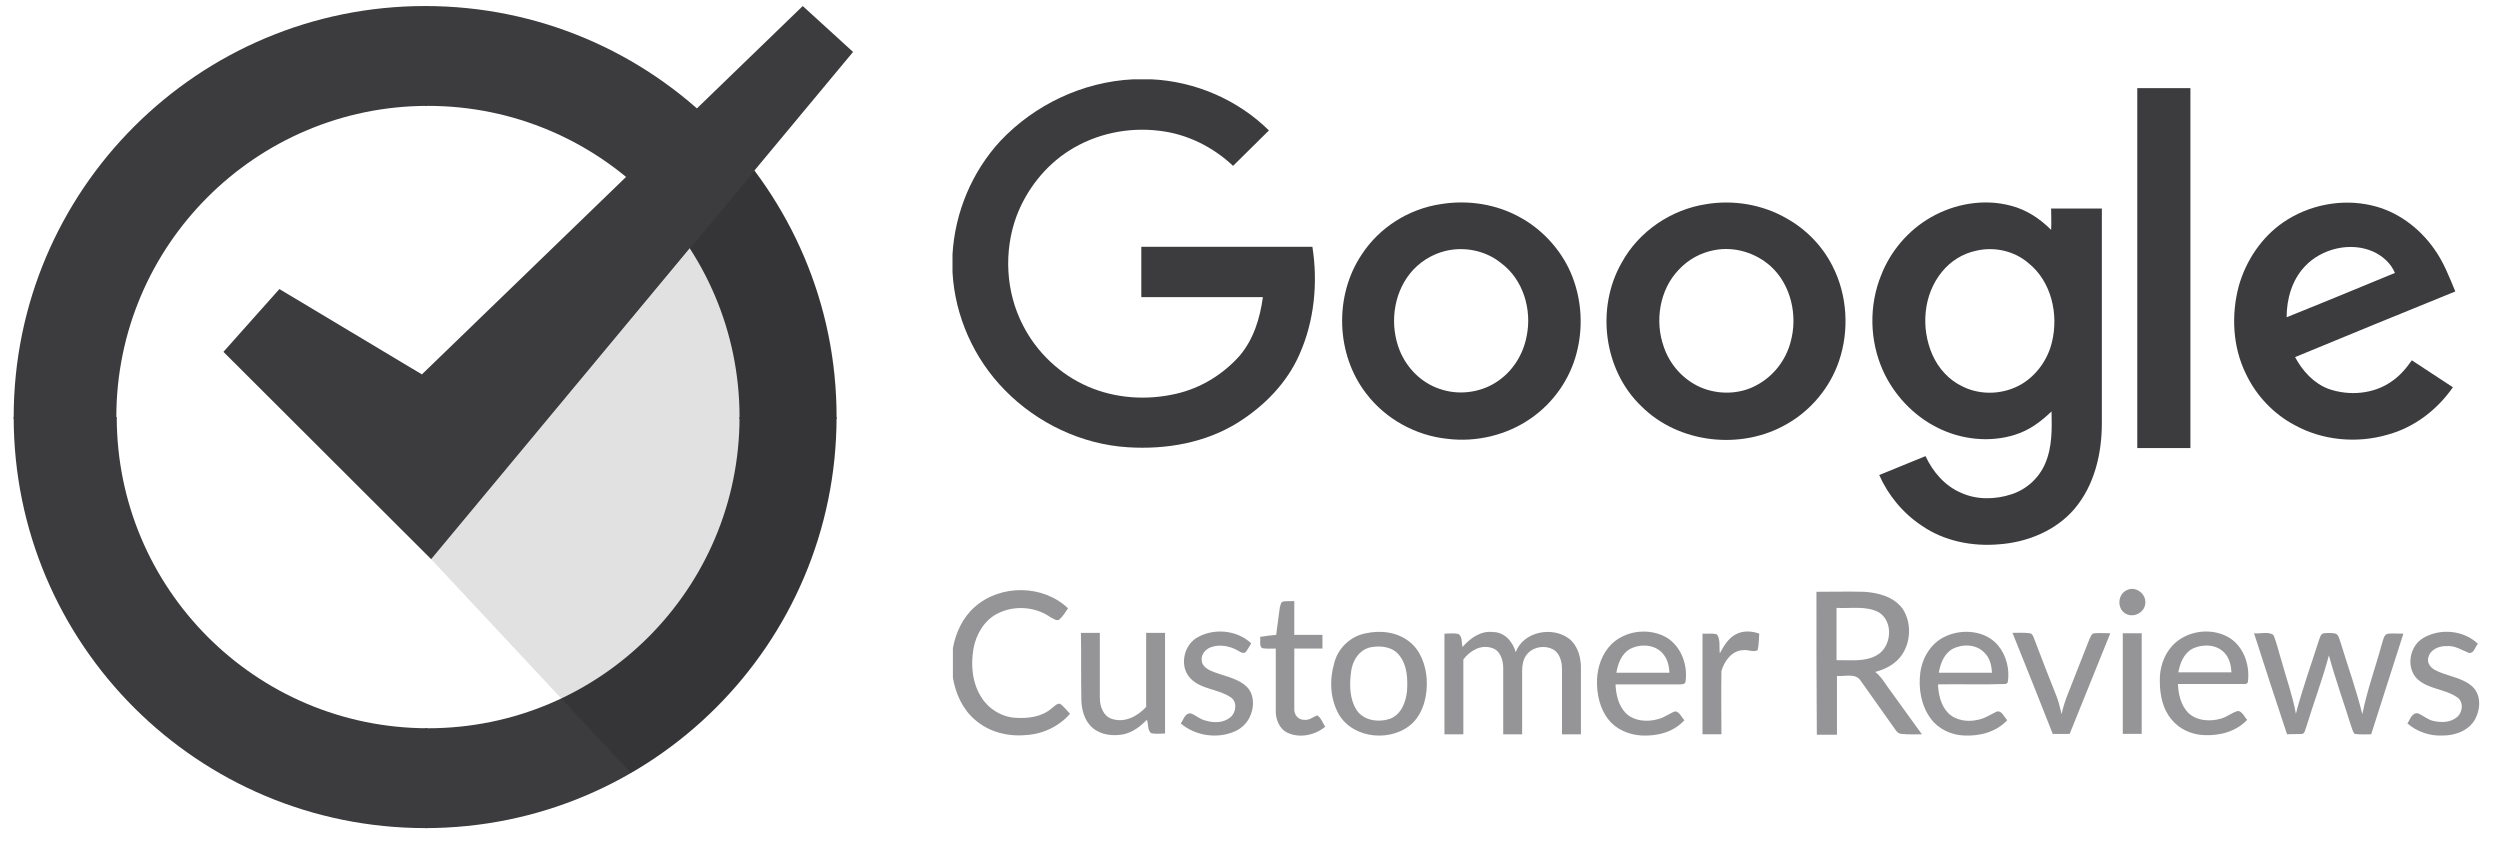
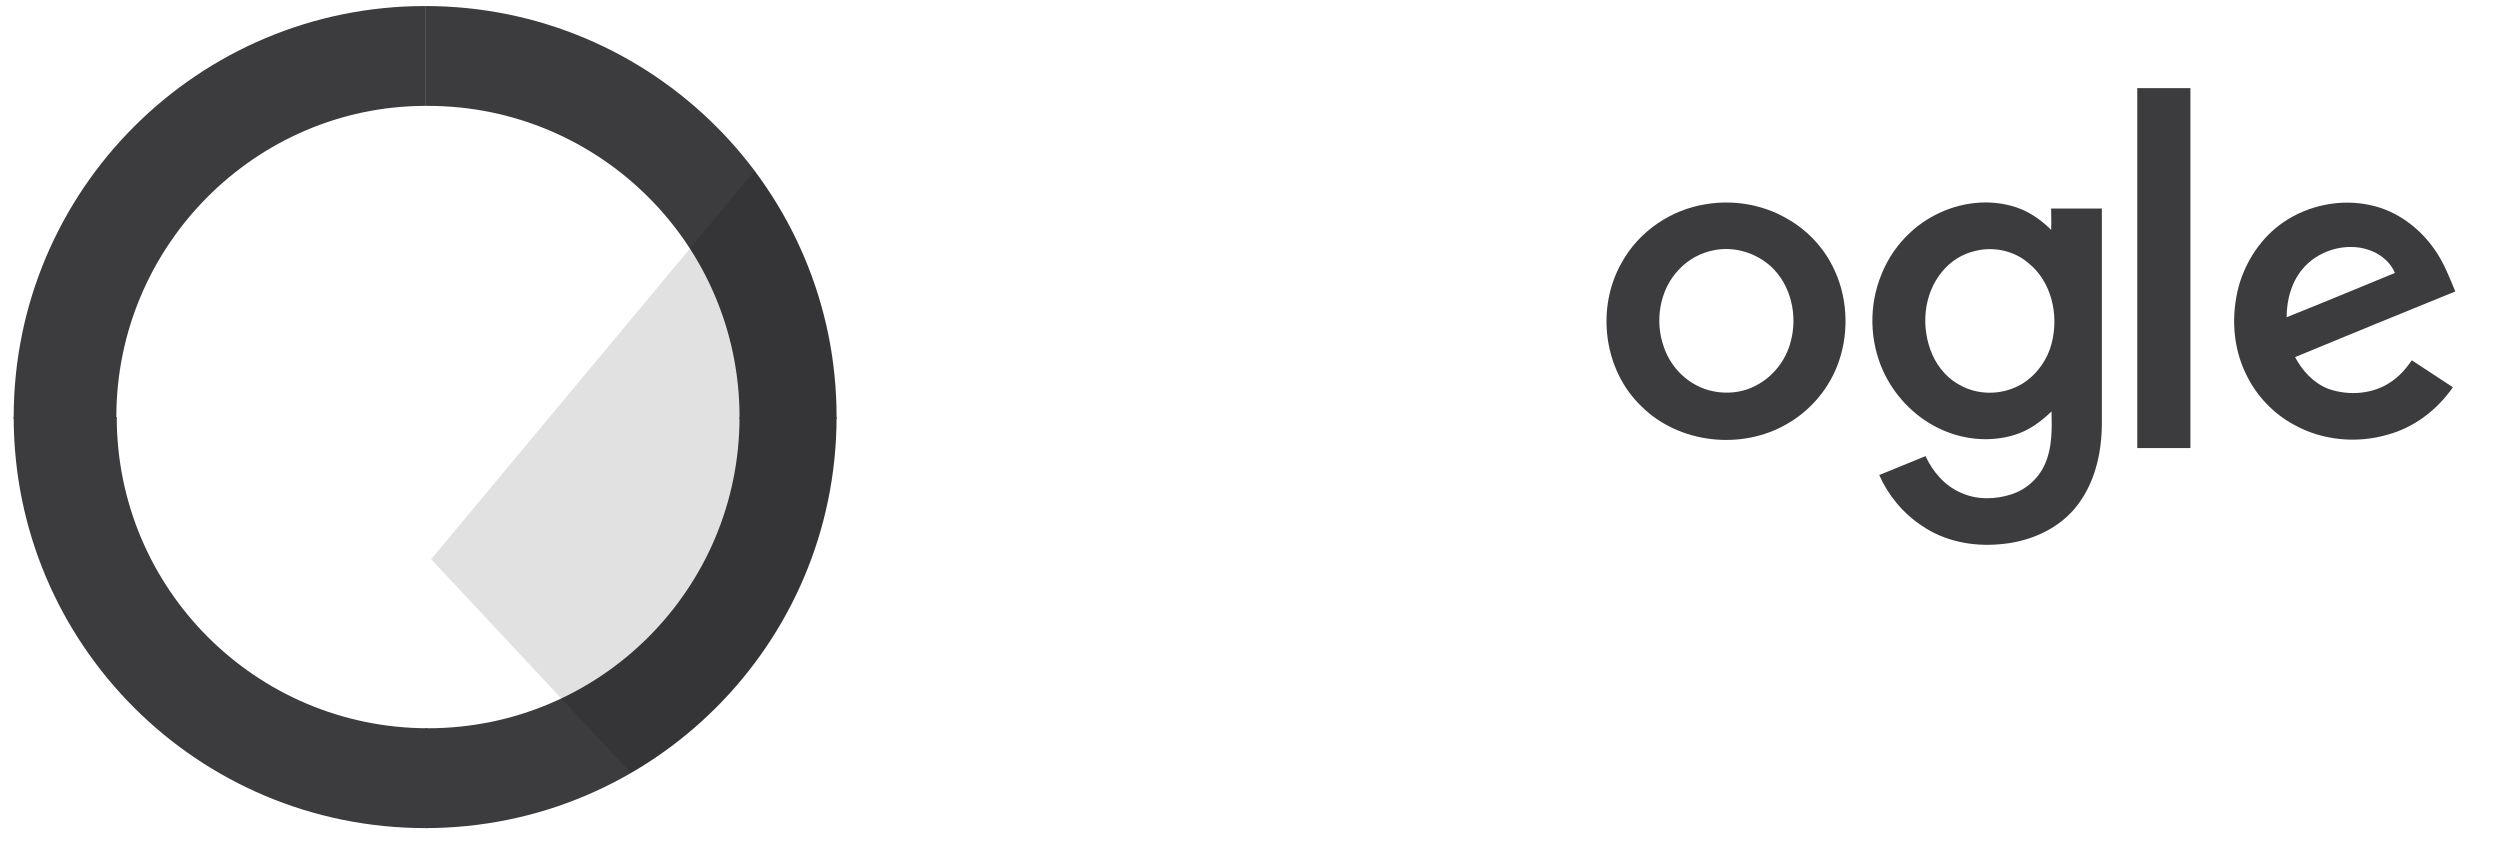
<svg xmlns="http://www.w3.org/2000/svg" version="1.1" id="katman_1" x="0px" y="0px" viewBox="0 0 621 210" style="enable-background:new 0 0 621 210;" xml:space="preserve">
  <style type="text/css">
	.st0{fill:#3C3C3F;}
	.st1{fill:none;}
	.st2{fill:#010202;fill-opacity:0.12;}
	.st3{fill:#3C3C3F;fill-opacity:0.54;}
</style>
  <g id="google-customer-reviews">
    <g id="Google" transform="translate(64, 5)">
-       <path id="Shape" class="st0" d="M217.5,14.7h4.5c10.9,0.5,21.5,5.1,29.2,12.7c-3,2.9-5.9,5.9-8.9,8.8c-5-4.7-11.4-7.9-18.2-8.7    c-7.8-1-15.9,0.7-22.5,4.9c-6,3.8-10.6,9.7-13.1,16.3c-3.2,8.7-2.7,18.8,1.6,27.1c3.4,6.7,9.2,12.2,16.1,15.2s14.7,3.5,22,1.8    c6.1-1.4,11.6-4.8,15.7-9.4c3.5-4.1,5.1-9.4,5.8-14.6c-10.1,0-20.1,0-30.2,0c0-4.2,0-8.4,0-12.5c14.2,0,28.3,0,42.5,0    c1.4,8.9,0.5,18.4-3.2,26.7c-3.1,7.1-8.7,12.8-15.2,16.9c-8.1,5.1-17.9,6.8-27.4,6.2c-11.5-0.7-22.6-6-30.6-14.2    c-7.7-7.8-12.4-18.4-13-29.3v-4.4c0.6-10.4,4.8-20.5,11.9-28.2C193,21,205,15.3,217.5,14.7z" />
      <path id="Shape_00000057860466138345685120000013153842706438941573_" class="st0" d="M415.6,49c5.9-3.4,13.2-4.7,19.9-2.9    c3.9,1,7.2,3.2,10,6c0.1-1.8,0-3.5,0-5.3c4.2,0,8.4,0,12.6,0c0,17.8,0,35.5,0,53.3c0,7.5-1.8,15.4-6.8,21.3    c-4.6,5.4-11.7,8.3-18.7,8.8c-6.7,0.6-13.7-0.8-19.2-4.6c-4.7-3.1-8.4-7.6-10.6-12.6c3.8-1.6,7.7-3.1,11.5-4.7    c1.8,3.9,4.8,7.4,8.8,9.1c3.9,1.8,8.5,1.7,12.5,0.4c3.8-1.2,6.9-4.1,8.4-7.6c1.8-4.1,1.7-8.7,1.6-13c-2.6,2.5-5.5,4.7-9.1,5.8    c-6.3,2-13.4,1.2-19.3-1.8c-6-3-10.8-8.2-13.5-14.2c-3.3-7.4-3.5-16.1-0.4-23.7C405.6,57.4,410,52.2,415.6,49z M426.8,57.3    c-3.3,0.7-6.3,2.6-8.4,5.2c-4.7,5.7-5.3,14-2.4,20.6c1.5,3.4,4.1,6.3,7.5,7.9c4.6,2.3,10.3,2,14.7-0.6c3.8-2.3,6.5-6.2,7.5-10.4    c1.7-6.9-0.1-15.1-5.9-19.7C436.3,57.3,431.3,56.2,426.8,57.3z" />
      <path id="Shape_00000156560221585646663560000012609453313649923491_" class="st0" d="M466.9,16.9c4.4,0,8.8,0,13.2,0    c0,29.8,0,59.6,0,89.4c-4.4,0-8.8,0-13.2,0C466.9,76.5,466.9,46.7,466.9,16.9z" />
-       <path id="Shape_00000016753950392847474640000005043969510741942174_" class="st0" d="M293.9,45.7c6.8-1.1,13.9,0,19.9,3.4    c5,2.8,9.1,7.1,11.7,12.2c3.3,6.6,4,14.4,2.1,21.5c-1.7,6.5-5.8,12.3-11.3,16.1c-6,4.2-13.6,6-20.8,5.1    c-7.8-0.8-15.3-4.9-20.1-11.2c-7.6-9.8-8-24.3-1.2-34.5C278.6,51.5,285.9,46.9,293.9,45.7z M295.2,57.3c-3.5,0.8-6.8,2.9-9,5.7    c-4.2,5.3-5,12.9-2.5,19.1c1.8,4.4,5.4,8,9.9,9.5c4.5,1.6,9.8,1,13.8-1.5c4.1-2.5,6.9-6.8,7.8-11.5c1.4-6.6-0.8-14.2-6.4-18.3    C305.1,57.3,299.9,56.2,295.2,57.3z" />
      <path id="Shape_00000044146150861349323180000016968444249812455598_" class="st0" d="M503.2,50.2c6.3-4.3,14.4-5.9,21.8-4.2    c6.4,1.4,12,5.6,15.7,10.9c2.3,3.2,3.7,6.9,5.2,10.5c-13.3,5.4-26.5,10.8-39.8,16.3c1.8,3.4,4.6,6.5,8.3,7.9    c5.1,1.8,11.2,1.3,15.6-1.8c2.1-1.4,3.7-3.3,5.1-5.3c3.4,2.2,6.8,4.5,10.2,6.7c-3.9,5.6-9.6,10-16.3,11.8    c-7.6,2.2-16.1,1.4-23-2.4c-5.3-2.8-9.6-7.4-12.1-12.7c-3.3-6.7-3.7-14.6-1.8-21.8C493.9,59.7,497.8,53.9,503.2,50.2z M508.5,61.2    c-3.2,3.4-4.5,8.1-4.5,12.6c9-3.6,17.9-7.3,26.9-11c-1-2.4-3-4.2-5.4-5.3C519.9,55,512.7,56.7,508.5,61.2z" />
      <path id="Shape_00000018916254727972529080000007268047601082406801_" class="st0" d="M359.9,45.7c6.7-1.1,13.9,0.1,19.8,3.5    c4.9,2.7,9,6.9,11.5,11.9c3.7,7.2,4.2,16,1.6,23.6c-2.2,6.5-6.9,12.2-12.9,15.6c-11.3,6.6-26.9,4.9-36.2-4.4    c-9.4-9-11.3-24.4-4.9-35.6C343.1,52.4,351.2,47,359.9,45.7z M362,57.1c-3.4,0.6-6.6,2.3-9,4.9c-4.8,5-6,12.8-3.7,19.2    c1.5,4.4,4.8,8.1,9.1,10c4.4,1.9,9.7,1.8,13.9-0.5c4.2-2.2,7.3-6.2,8.5-10.8c1.8-6.5,0.1-14.2-5-18.8    C372.1,57.8,366.9,56.2,362,57.1z" />
    </g>
    <g id="badge">
      <g id="circle-pieces">
-         <ellipse id="white-fill" class="st1" cx="106.3" cy="103.6" rx="77.4" ry="77.3" />
        <path id="green" class="st0" d="M207.8,103.6c0,56.4-45.8,102.1-102.2,102.1v-24.8c0.2,0,0.5,0,0.7,0c42.8,0,77.4-34.6,77.4-77.3     L207.8,103.6L207.8,103.6z" />
        <path id="blue" class="st0" d="M3.4,103.6H29c0,42.6,34.5,77.2,77.2,77.3v24.8c-0.2,0-0.3,0-0.5,0C49.1,205.7,3.4,160,3.4,103.6z     " />
        <path id="yellow" class="st0" d="M105.6,1.5c56.5,0,102.2,45.7,102.2,102.1c0,0.2,0,0.3,0,0.5h-24.1c0-0.2,0-0.3,0-0.5     c0-42.7-34.7-77.3-77.4-77.3c-0.2,0-0.5,0-0.7,0L105.6,1.5L105.6,1.5z" />
-         <path id="red" class="st0" d="M3.4,104.1c0-0.2,0-0.3,0-0.5C3.4,47.2,49.2,1.5,105.6,1.5c0.2,0,0.3,0,0.5,0v24.8     C63.5,26.4,28.9,61,28.9,103.6c0,0.2,0,0.3,0,0.5H3.4z" />
+         <path id="red" class="st0" d="M3.4,104.1c0-0.2,0-0.3,0-0.5C3.4,47.2,49.2,1.5,105.6,1.5v24.8     C63.5,26.4,28.9,61,28.9,103.6c0,0.2,0,0.3,0,0.5H3.4z" />
      </g>
      <path id="shadow" class="st2" d="M187.4,42.5c12.1,16.7,20.4,36.5,20.4,60.2c0,38.3-20.4,71.4-51.1,89.3l-49.6-53.1L187.4,42.5z" />
-       <polygon id="check" class="st0" points="55.5,87.4 69.4,71.8 104.8,93 199.4,1.5 211.9,12.9 107.1,138.9   " />
    </g>
-     <path id="customer-reviews-copy" class="st3" d="M528.3,146.6c2.1-1.1,4.8,0.8,4.6,3.2c-0.1,2.4-3.1,3.9-5.1,2.5   C525.8,151,526.1,147.5,528.3,146.6z M242.2,150.7c6.4-5.6,16.9-5.5,23.1,0.4c-0.7,1-1.3,2.1-2.3,2.9c-0.8,0.2-1.4-0.4-2.1-0.7   c-3.8-2.7-9.2-3-13.3-0.8c-3.2,1.7-5.2,5.2-5.8,8.7c-0.7,4.1-0.3,8.6,2.1,12.2c1.8,2.8,5,4.7,8.3,4.9c3.2,0.2,6.6-0.2,9.1-2.4   c0.6-0.4,1.2-1.2,2-1.1c1,0.7,1.7,1.7,2.5,2.5c-2.8,3.2-6.9,5.1-11.1,5.3c-4.4,0.4-9.1-0.8-12.5-3.8c-3.1-2.6-4.8-6.5-5.5-10.4V161   C237.4,157.1,239.2,153.3,242.2,150.7z M451.2,147c3.9,0,7.9-0.1,11.8,0c3.5,0.2,7.4,1.2,9.6,4.2c2.6,3.9,2,9.7-1.4,12.9   c-1.5,1.4-3.4,2.3-5.4,2.8c1.3,1,2.1,2.3,3,3.6c2.9,4,5.7,7.9,8.6,11.9c-1.7,0-3.3,0.1-5-0.1c-0.8,0-1.3-0.6-1.7-1.2   c-2.8-4-5.7-8-8.5-12c-1.3-2-4-1-5.9-1.2c0,4.9,0,9.7,0,14.6c-1.7,0-3.4,0-5,0C451.2,170.6,451.2,158.8,451.2,147z M456.2,151   c0,4.3,0,8.7,0,13c3.4-0.1,7.1,0.5,10.1-1.3c3.6-2.1,4.1-8.3,0.4-10.6C463.5,150.4,459.7,151.2,456.2,151z M318.5,149.5   c1-0.3,2-0.1,3-0.2c0,2.8,0,5.6,0,8.4c2.3,0,4.7,0,7,0c0,1.1,0,2.3,0,3.4c-2.3,0-4.7,0-7,0c0,5.1,0,10.1,0,15.2   c0,1.3,1,2.5,2.4,2.5c1.3,0.2,2.2-0.7,3.3-1.1c1,0.6,1.3,1.9,2,2.8c-2.5,2.1-6.2,2.9-9.2,1.6c-2.2-0.9-3.2-3.5-3.1-5.7   c0-5.1,0-10.2,0-15.3c-1.1,0-2.3,0.1-3.4-0.1c-0.8-0.7-0.3-1.9-0.5-2.8c1.3-0.2,2.7-0.4,4-0.5c0.3-2.3,0.6-4.6,0.9-6.8   C318.1,150.4,318.1,149.8,318.5,149.5z M297,158.6c4.2-2.7,10.2-2.2,13.8,1.2c-0.4,0.7-0.8,1.4-1.3,2.1c-0.7,0.7-1.6-0.1-2.2-0.4   c-2-1.1-4.5-1.5-6.6-0.7c-1.3,0.5-2.4,1.8-2.2,3.3c0.1,1.2,1.1,1.9,2,2.4c3,1.4,6.6,1.7,9.1,4c1.9,1.8,2,4.7,1.1,7   c-0.8,2.2-2.6,3.8-4.8,4.5c-4.2,1.5-9.2,0.6-12.6-2.3c0.7-0.9,1-2.6,2.5-2.5c1.3,0.5,2.3,1.5,3.7,1.8c2,0.6,4.4,0.6,6.1-0.8   c1.5-1.2,1.8-3.9,0.1-5c-3.1-2.1-7.3-1.9-10-4.7C293,165.7,293.9,160.7,297,158.6z M339.3,157.3c3.7-0.8,7.8-0.3,10.8,2.1   c2.8,2.2,4.1,5.9,4.3,9.4c0.2,3.8-0.7,7.9-3.4,10.7c-5,4.9-14.7,4.2-18.4-2c-2.2-3.8-2.4-8.6-1.2-12.7   C332.3,161,335.5,158,339.3,157.3z M340.4,160.8c-2.8,0.6-4.5,3.4-4.8,6.1c-0.4,3.2-0.4,6.7,1.4,9.5c1.8,2.7,5.6,3.1,8.4,2.1   c2.7-1.1,3.8-4.1,4.1-6.8c0.2-3,0.1-6.4-1.9-8.9C345.9,160.6,342.9,160.3,340.4,160.8z M363.3,160.7c1.9-2.2,4.6-4.1,7.6-3.7   c2.8,0,4.9,2.4,5.6,5c1.9-5.1,9-6.5,13.2-3.4c2.3,1.8,3.1,4.9,3,7.7c0,5.4,0,10.7,0,16.1c-1.6,0-3.1,0-4.7,0c0-5.4,0-10.7,0-16.1   c0-1.7-0.4-3.7-1.9-4.8c-2.2-1.4-5.5-0.9-7,1.3c-0.8,1.1-1,2.6-1,3.9c0,5.2,0,10.4,0,15.7c-1.6,0-3.1,0-4.7,0c0-5.5,0-11,0-16.5   c0-2-0.8-4.5-3-5c-2.7-0.8-5.3,0.8-6.9,2.9c0,6.2,0,12.4,0,18.6c-1.6,0-3.1,0-4.7,0c0-8.3,0-16.7,0-25c1.2,0,2.3-0.2,3.5,0.1   C363.3,158.2,363,159.6,363.3,160.7z M400.3,160c3.3-3.2,8.6-4,12.8-2.1c4.2,1.9,6.2,6.9,5.6,11.3c0,0.7-0.7,0.8-1.3,0.8   c-5.4,0-10.8,0-16.1,0c0.1,2.5,0.7,5.2,2.5,7.1c2.1,2.1,5.5,2.3,8.2,1.5c1.5-0.4,2.7-1.4,4.1-1.9c1.1,0.1,1.6,1.5,2.3,2.2   c-2.7,3-6.8,4-10.7,3.8c-3.1-0.2-6.2-1.5-8.1-3.9c-2.2-2.7-3-6.4-2.9-9.9C396.8,165.6,398,162.3,400.3,160z M404.9,161.2   c-2.1,1.2-3,3.6-3.4,5.9c4.4,0,8.8,0,13.2,0c-0.1-1.7-0.5-3.5-1.7-4.8C411,160,407.4,159.9,404.9,161.2z M431.1,157.6   c1.8-1,4-0.9,5.9-0.2c-0.1,1.4-0.1,2.8-0.4,4.1c-1.1,0.6-2.4-0.2-3.6,0c-2.8,0.1-4.7,2.7-5.4,5.2c-0.1,5.2,0,10.4,0,15.7   c-1.6,0-3.1,0-4.7,0c0-8.3,0-16.7,0-25c1.2,0.1,2.5-0.2,3.6,0.2c0.9,1.3,0.5,3.1,0.7,4.7C428.2,160.4,429.3,158.6,431.1,157.6z    M483.2,158.1c4.2-2,10-1.5,13.1,2.2c2.1,2.5,3,6.1,2.4,9.3c-0.1,0.1-0.4,0.2-0.5,0.3c-5.6,0.2-11.2,0-16.8,0.1   c0.1,2.5,0.7,5.2,2.5,7.1c1.9,1.9,4.9,2.3,7.4,1.7c1.7-0.3,3.1-1.3,4.6-2c1.3-0.5,1.9,1.3,2.7,2.1c-2.7,2.9-6.8,4-10.7,3.8   c-3.2-0.1-6.4-1.6-8.3-4.2c-2.4-3.2-3.1-7.5-2.6-11.4C477.5,163.3,479.7,159.7,483.2,158.1z M485,161.2c-2.1,1.2-3,3.6-3.4,5.9   c4.4,0,8.8,0,13.2,0c-0.1-1.8-0.5-3.7-1.9-5C490.9,160,487.5,159.9,485,161.2z M539.6,160.4c3.4-3.7,9.4-4.6,13.8-2.2   c3.8,2.1,5.5,6.8,5,11c0,0.7-0.7,0.8-1.2,0.7c-5.4,0-10.8,0-16.2,0c0.1,2.5,0.7,5.2,2.5,7.1c2.1,2.1,5.5,2.3,8.2,1.5   c1.5-0.4,2.7-1.5,4.2-1.9c1.1,0.1,1.6,1.5,2.3,2.2c-2.7,2.9-6.8,4-10.7,3.8c-3.1-0.1-6.2-1.5-8.1-3.9c-2.2-2.6-2.9-6.1-2.9-9.5   C536.4,166.1,537.4,162.8,539.6,160.4z M544.5,161.2c-2.1,1.2-3,3.6-3.4,5.8c4.4,0,8.8,0,13.2,0c-0.1-1.7-0.5-3.5-1.7-4.8   C550.6,160,547.1,159.9,544.5,161.2z M601.9,158.5c4.2-2.5,10-2,13.6,1.4c-0.7,0.8-0.9,2.4-2.2,2.3c-1.8-0.7-3.5-1.9-5.5-1.7   c-1.9-0.1-4.1,0.8-4.6,2.8c-0.4,1.3,0.5,2.5,1.6,3.1c3,1.6,6.7,1.8,9.3,4.1c2.2,2,2.1,5.5,0.8,8c-1.5,2.9-4.9,4.2-8,4.2   c-3.2,0.2-6.5-0.9-8.9-3c0.7-1,1.1-2.8,2.7-2.5c1.3,0.6,2.4,1.6,3.8,1.9c1.9,0.4,4,0.4,5.6-0.8c1.7-1.2,2-4.1,0.1-5.2   c-3-2-7.1-1.9-9.8-4.5C597.6,165.8,598.5,160.5,601.9,158.5z M268.5,157.2c1.6,0,3.1,0,4.7,0c0,5.4,0,10.8,0,16.2   c0,2.1,0.9,4.6,3.1,5.2c3.1,1,6.3-0.7,8.4-3c0-6.1,0-12.3,0-18.4c1.6,0,3.1,0,4.7,0c0,8.3,0,16.7,0,25c-1.1,0-2.3,0.2-3.5-0.1   c-0.9-0.8-0.6-2.2-1-3.3c-1.6,1.6-3.5,3.1-5.8,3.6c-2.6,0.5-5.6,0.2-7.7-1.6c-2.1-1.8-2.8-4.7-2.8-7.3   C268.5,168,268.6,162.6,268.5,157.2z M499.9,157.2c1.4,0,2.9-0.1,4.3,0.1c0.7,0.1,0.9,0.9,1.1,1.4c1.8,4.8,3.7,9.6,5.6,14.4   c0.5,1.4,0.9,2.9,1.2,4.3c0.6-3,1.9-5.8,3-8.7c1.3-3.3,2.6-6.6,3.9-9.9c0.3-0.6,0.5-1.4,1.2-1.5c1.3-0.1,2.7,0,4,0   c-3.4,8.3-6.7,16.7-10.1,25c-1.4,0-2.8,0-4.2,0C506.6,173.9,503.3,165.6,499.9,157.2z M527.3,157.3c1.6,0,3.1,0,4.7,0   c0,8.3,0,16.7,0,25c-1.6,0-3.1,0-4.7,0C527.3,174,527.3,165.7,527.3,157.3z M559.9,157.3c1.6,0.2,3.4-0.5,4.8,0.4   c0.9,2.1,1.4,4.5,2.1,6.7c1.2,4.3,2.7,8.5,3.5,12.9c1.6-6.2,3.8-12.2,5.7-18.2c0.3-0.7,0.4-1.7,1.3-1.8c1-0.1,2-0.1,2.9,0.1   c0.8,0.4,0.9,1.5,1.2,2.2c1.8,5.9,3.9,11.7,5.4,17.8c1.2-6,3.3-11.7,4.9-17.6c0.3-0.8,0.4-2.2,1.5-2.4c1.3-0.1,2.5,0,3.8,0   c-2.7,8.3-5.3,16.7-8,25c-1.4,0-2.8,0.1-4.1-0.1c-0.5-0.5-0.6-1.3-0.9-2c-1.8-5.8-3.9-11.6-5.5-17.5c-1.6,6-3.8,11.8-5.6,17.7   c-0.3,0.6-0.3,1.6-1,1.8c-1.3,0.1-2.6,0-3.8,0.1C565.3,174,562.6,165.7,559.9,157.3z" />
  </g>
</svg>